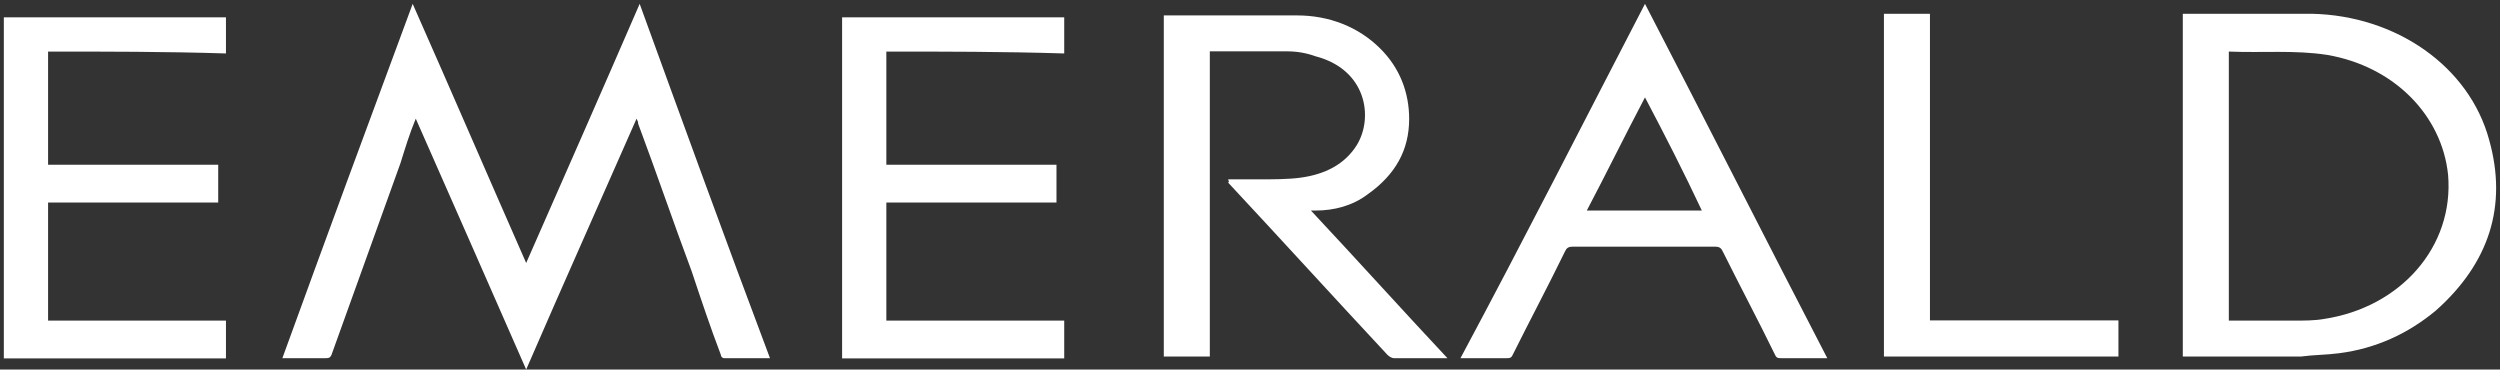
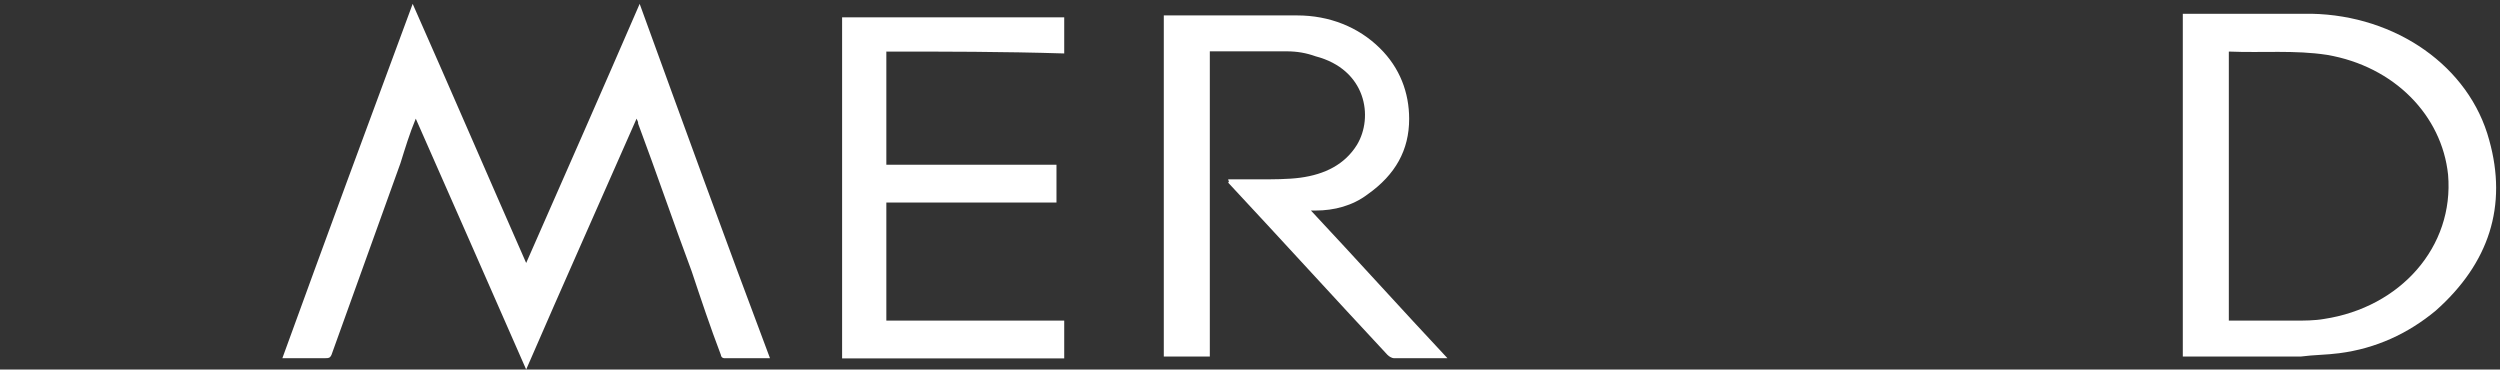
<svg xmlns="http://www.w3.org/2000/svg" width="433" height="64" viewBox="0 0 433 64" fill="none">
  <rect x="0" y="0" width="433" height="64" fill="#333333" stroke="none" />
  <path d="M91.133 45.548C97.762 30.492 104.391 15.436 110.791 0.667C118.224 21.123 125.658 41.58 133.36 62.036C130.716 62.036 128.034 62.036 125.39 62.036C125.122 62.036 124.854 61.75 124.854 61.463C123.014 56.636 121.405 51.808 119.795 46.98C116.615 38.47 113.703 29.919 110.522 21.409C110.522 21.123 110.522 21.123 110.254 20.55C103.893 35.033 97.532 49.23 91.133 64C84.772 49.517 78.412 35.033 72.012 20.55C70.939 23.128 70.173 25.664 69.368 28.242C65.383 39.329 61.398 50.417 57.413 61.463C57.145 62.036 56.877 62.036 56.34 62.036C53.964 62.036 51.282 62.036 48.906 62.036C56.34 41.58 63.774 21.409 71.476 0.667C78.143 15.723 84.504 30.492 91.133 45.548Z" fill="white" />
  <path d="M378.062 61.75C378.062 41.866 378.062 22.269 378.062 2.385C378.331 2.385 378.599 2.385 378.867 2.385C386.033 2.385 393.198 2.385 400.364 2.385C414.963 2.672 427.685 11.468 431.134 24.274C434.314 35.648 431.134 45.589 421.861 53.813C417.071 57.782 411.515 60.359 405.154 61.177C403.046 61.464 400.632 61.464 398.525 61.75C392.164 61.75 385.803 61.75 379.404 61.75C378.867 61.75 378.599 61.75 378.062 61.75ZM386.033 8.931C386.033 24.56 386.033 39.903 386.033 55.531C386.301 55.531 386.569 55.531 386.837 55.531C390.286 55.531 394.003 55.531 397.452 55.531C399.061 55.531 400.9 55.531 402.51 55.245C415.768 53.24 425.079 42.725 424.006 30.247C422.933 20.019 414.733 11.509 403.046 9.504C397.452 8.645 391.857 9.177 386.033 8.931Z" fill="white" />
  <path d="M212.721 31.064C214.56 31.064 216.438 31.064 218.047 31.064C220.423 31.064 223.105 31.064 225.213 30.778C229.466 30.205 232.915 28.487 235.022 25.091C237.935 20.264 236.632 12.04 227.857 9.749C226.247 9.176 224.676 8.89 222.799 8.89C218.545 8.89 214.024 8.89 209.541 8.89C209.541 26.523 209.541 44.116 209.541 61.749C206.897 61.749 204.214 61.749 201.57 61.749C201.57 41.865 201.57 22.268 201.57 2.671C201.839 2.671 201.839 2.671 202.107 2.671C209.541 2.671 217.243 2.671 224.676 2.671C230.233 2.671 235.291 4.676 239.007 8.358C242.456 11.754 244.066 16.049 244.066 20.591C244.066 25.991 241.69 30.246 236.9 33.642C234.256 35.647 231.076 36.465 227.857 36.465C227.589 36.465 227.32 36.465 227.052 36.465C235.022 44.975 242.724 53.526 250.695 62.036C250.426 62.036 250.158 62.036 249.89 62.036C246.978 62.036 244.334 62.036 241.383 62.036C241.115 62.036 240.579 61.749 240.31 61.463C231.037 51.521 221.994 41.579 212.721 31.637C212.989 31.351 212.721 31.351 212.721 31.064Z" fill="white" />
-   <path d="M8.328 8.931C8.328 15.477 8.328 21.983 8.328 28.529C18.137 28.529 27.985 28.529 37.795 28.529C37.795 30.534 37.795 32.784 37.795 35.075C27.985 35.075 18.137 35.075 8.328 35.075C8.328 41.907 8.328 48.699 8.328 55.531C18.674 55.531 28.752 55.531 39.136 55.531C39.136 57.536 39.136 59.786 39.136 62.077C26.414 62.077 13.386 62.077 0.664 62.077C0.664 42.194 0.664 22.596 0.664 2.999C13.386 2.999 26.414 2.999 39.136 2.999C39.136 5.004 39.136 7.254 39.136 9.259C28.752 8.931 18.405 8.931 8.328 8.931Z" fill="white" />
  <path d="M153.515 8.931C153.515 15.477 153.515 21.983 153.515 28.529C163.325 28.529 173.173 28.529 182.982 28.529C182.982 30.534 182.982 32.784 182.982 35.075C173.173 35.075 163.325 35.075 153.515 35.075C153.515 41.907 153.515 48.699 153.515 55.531C163.861 55.531 173.939 55.531 184.323 55.531C184.323 57.536 184.323 59.786 184.323 62.077C171.602 62.077 158.573 62.077 145.852 62.077C145.852 42.194 145.852 22.596 145.852 2.999C158.573 2.999 171.602 2.999 184.323 2.999C184.323 5.004 184.323 7.254 184.323 9.259C173.671 8.931 163.593 8.931 153.515 8.931Z" fill="white" />
-   <path d="M284.911 0.667C295.525 21.123 305.871 41.58 316.485 62.036C314.876 62.036 313.305 62.036 311.695 62.036C310.622 62.036 309.588 62.036 308.515 62.036C307.978 62.036 307.71 62.036 307.442 61.463C304.53 55.49 301.349 49.517 298.399 43.584C298.131 43.011 297.862 42.725 297.058 42.725C288.819 42.725 280.619 42.725 272.381 42.725C271.576 42.725 271.308 43.011 271.039 43.584C268.127 49.558 264.947 55.531 261.996 61.463C261.728 62.036 261.46 62.036 260.923 62.036C258.279 62.036 255.865 62.036 252.953 62.036C263.912 41.58 274.297 21.123 284.911 0.667ZM284.911 16.868C281.462 23.414 278.282 29.919 274.833 36.465C281.462 36.465 288.091 36.465 294.759 36.465C291.54 29.633 288.359 23.414 284.911 16.868Z" fill="white" />
-   <path d="M334.267 55.49C345.15 55.49 356.032 55.49 366.914 55.49C366.914 57.495 366.914 59.745 366.914 61.75C353.388 61.75 339.823 61.75 326.297 61.75C326.297 41.866 326.297 22.269 326.297 2.385C328.941 2.385 331.355 2.385 334.267 2.385C334.267 20.264 334.267 37.898 334.267 55.49Z" fill="white" />
</svg>